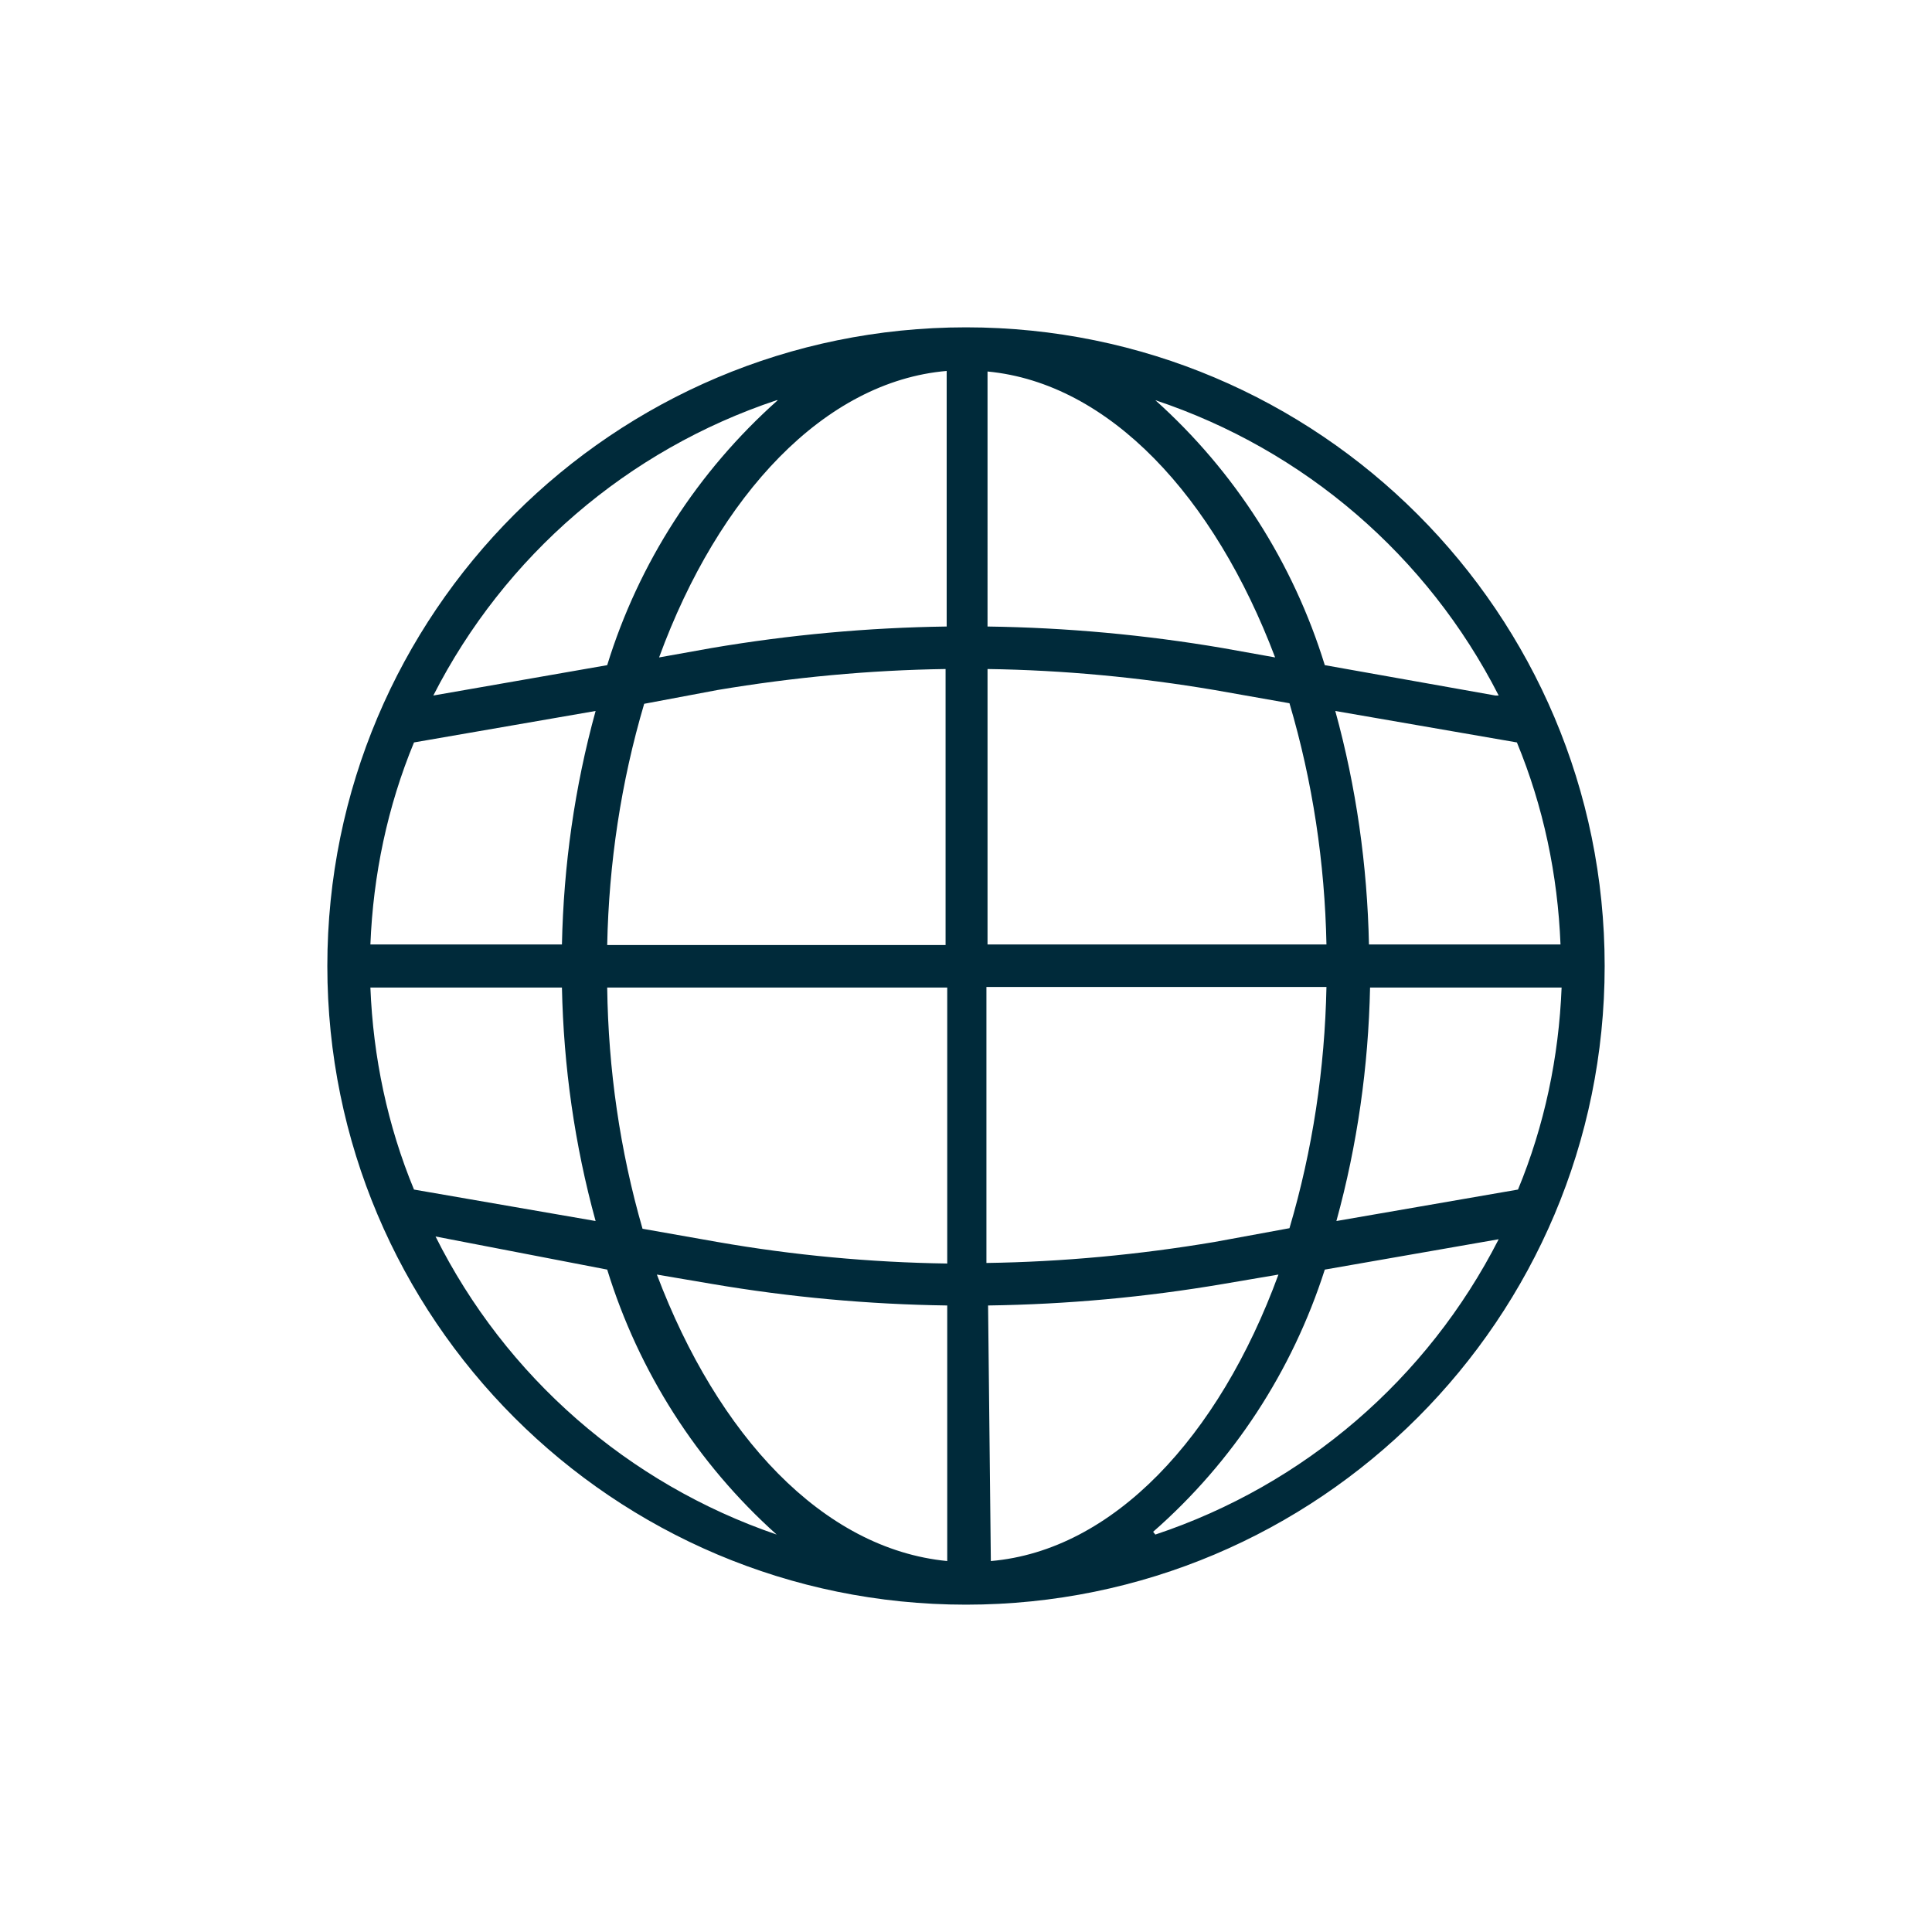
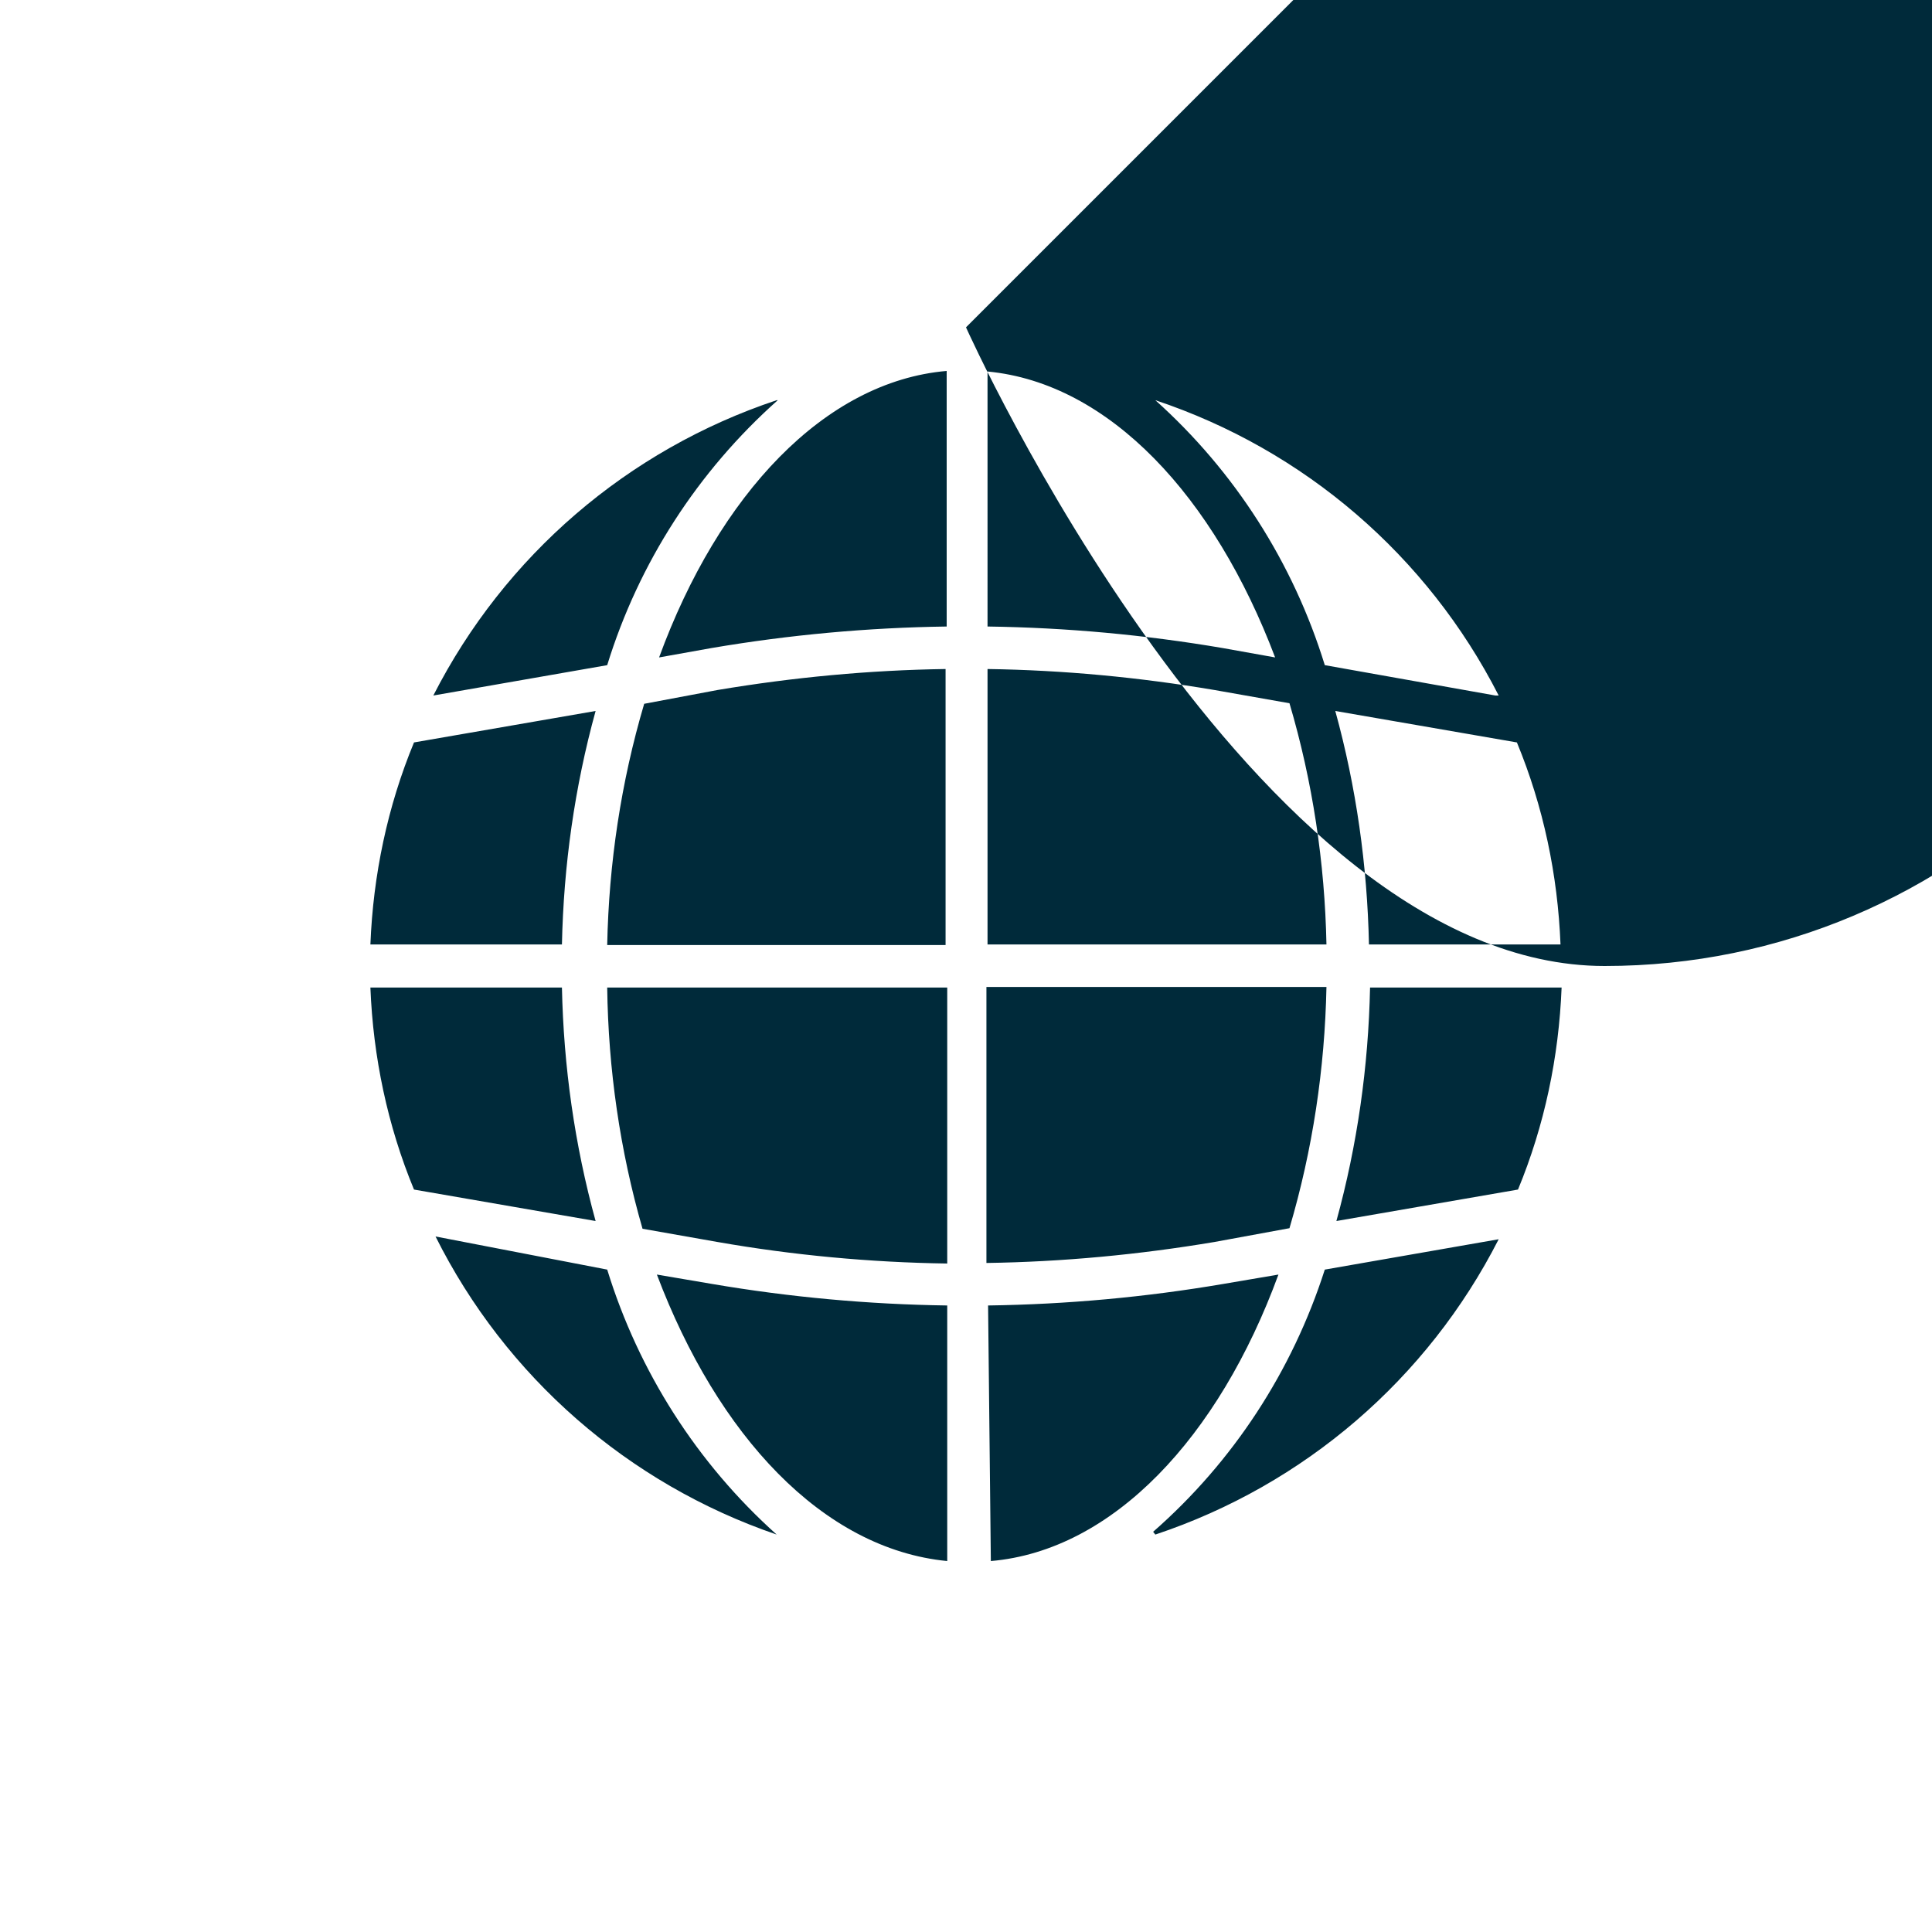
<svg xmlns="http://www.w3.org/2000/svg" id="Livello_1" viewBox="0 0 35 35">
  <defs>
    <style>.cls-1{fill:#fff;}.cls-2{fill:#002a3a;}</style>
  </defs>
  <g id="Livello_2-2">
    <g id="Livello_1-2">
-       <rect class="cls-1" width="35" height="35" />
-       <path class="cls-2" d="M17.5,5.93c-6.39,0-11.57,5.18-11.57,11.57s5.18,11.57,11.57,11.57,11.57-5.18,11.57-11.57h0c0-6.39-5.18-11.57-11.57-11.57Zm10,15.62l-3.29,.57c.38-1.38,.58-2.8,.61-4.23h3.47c-.05,1.26-.31,2.5-.79,3.66Zm-20.79-3.66h3.47c.03,1.43,.23,2.85,.61,4.23l-3.29-.57c-.48-1.16-.74-2.4-.79-3.66Zm.79-4.44l3.29-.57c-.38,1.38-.58,2.8-.61,4.23h-3.47c.05-1.26,.31-2.5,.79-3.66Zm10.39-1.33c1.38,.02,2.75,.15,4.11,.38l1.36,.24c.42,1.42,.64,2.89,.67,4.37h-6.14v-4.99Zm4.26-.38c-1.41-.24-2.83-.37-4.26-.39V6.73c2.21,.21,4.11,2.27,5.21,5.18l-.95-.17Zm-5-.39c-1.43,.02-2.85,.15-4.26,.39l-.95,.17c1.08-2.95,3-5,5.21-5.19v4.63Zm-4.15,1.15c1.37-.23,2.75-.36,4.13-.38v5h-6.13c.03-1.48,.25-2.95,.67-4.37l1.33-.25Zm-2,5.39h6.16v5c-1.39-.02-2.79-.15-4.16-.39l-1.36-.24c-.41-1.42-.62-2.89-.64-4.37Zm1.9,5.37c1.41,.24,2.83,.37,4.26,.39v4.63c-2.26-.22-4.16-2.28-5.26-5.19l1,.17Zm5,.39c1.43-.02,2.85-.15,4.26-.39l1-.17c-1.08,2.95-3,5-5.21,5.19l-.05-4.63Zm4.1-1.15c-1.37,.23-2.75,.36-4.13,.38v-5h6.16c-.03,1.48-.25,2.95-.67,4.37l-1.36,.25Zm2.8-5.39c-.03-1.43-.23-2.85-.61-4.23l3.29,.57c.48,1.16,.74,2.4,.79,3.66h-3.47Zm2.29-4.51l-3.09-.55c-.57-1.85-1.63-3.51-3.07-4.8,2.7,.9,4.93,2.82,6.22,5.35h-.06ZM14.09,7.25c-1.45,1.29-2.52,2.95-3.09,4.8l-3.15,.55c1.29-2.53,3.52-4.45,6.22-5.35h.02Zm-6.2,15.15l3.11,.6c.57,1.85,1.63,3.51,3.07,4.8-2.69-.92-4.91-2.86-6.18-5.4Zm13,5.35c1.45-1.27,2.52-2.91,3.11-4.75l3.15-.55c-1.29,2.53-3.52,4.45-6.22,5.35l-.04-.05Z" />
+       <path class="cls-2" d="M17.5,5.93s5.18,11.57,11.57,11.57,11.57-5.18,11.57-11.57h0c0-6.39-5.18-11.57-11.57-11.57Zm10,15.62l-3.29,.57c.38-1.38,.58-2.8,.61-4.23h3.47c-.05,1.26-.31,2.5-.79,3.66Zm-20.79-3.66h3.47c.03,1.43,.23,2.85,.61,4.23l-3.29-.57c-.48-1.16-.74-2.4-.79-3.66Zm.79-4.44l3.29-.57c-.38,1.38-.58,2.8-.61,4.23h-3.47c.05-1.26,.31-2.5,.79-3.66Zm10.39-1.33c1.38,.02,2.75,.15,4.11,.38l1.36,.24c.42,1.42,.64,2.89,.67,4.37h-6.14v-4.99Zm4.26-.38c-1.41-.24-2.83-.37-4.26-.39V6.73c2.21,.21,4.11,2.27,5.21,5.18l-.95-.17Zm-5-.39c-1.43,.02-2.85,.15-4.26,.39l-.95,.17c1.08-2.95,3-5,5.21-5.19v4.63Zm-4.15,1.15c1.37-.23,2.75-.36,4.13-.38v5h-6.13c.03-1.48,.25-2.95,.67-4.37l1.33-.25Zm-2,5.39h6.16v5c-1.39-.02-2.79-.15-4.16-.39l-1.36-.24c-.41-1.42-.62-2.89-.64-4.37Zm1.9,5.37c1.41,.24,2.83,.37,4.26,.39v4.63c-2.26-.22-4.16-2.28-5.26-5.19l1,.17Zm5,.39c1.43-.02,2.85-.15,4.26-.39l1-.17c-1.08,2.95-3,5-5.21,5.19l-.05-4.63Zm4.1-1.15c-1.37,.23-2.75,.36-4.13,.38v-5h6.16c-.03,1.48-.25,2.95-.67,4.37l-1.36,.25Zm2.8-5.39c-.03-1.43-.23-2.85-.61-4.23l3.29,.57c.48,1.16,.74,2.4,.79,3.66h-3.47Zm2.29-4.51l-3.09-.55c-.57-1.85-1.63-3.51-3.07-4.8,2.7,.9,4.93,2.82,6.22,5.35h-.06ZM14.09,7.25c-1.45,1.29-2.52,2.95-3.09,4.8l-3.15,.55c1.29-2.53,3.52-4.45,6.22-5.35h.02Zm-6.2,15.15l3.11,.6c.57,1.85,1.63,3.51,3.07,4.8-2.69-.92-4.91-2.86-6.18-5.4Zm13,5.35c1.45-1.27,2.52-2.91,3.11-4.75l3.15-.55c-1.29,2.53-3.52,4.45-6.22,5.35l-.04-.05Z" />
    </g>
  </g>
</svg>